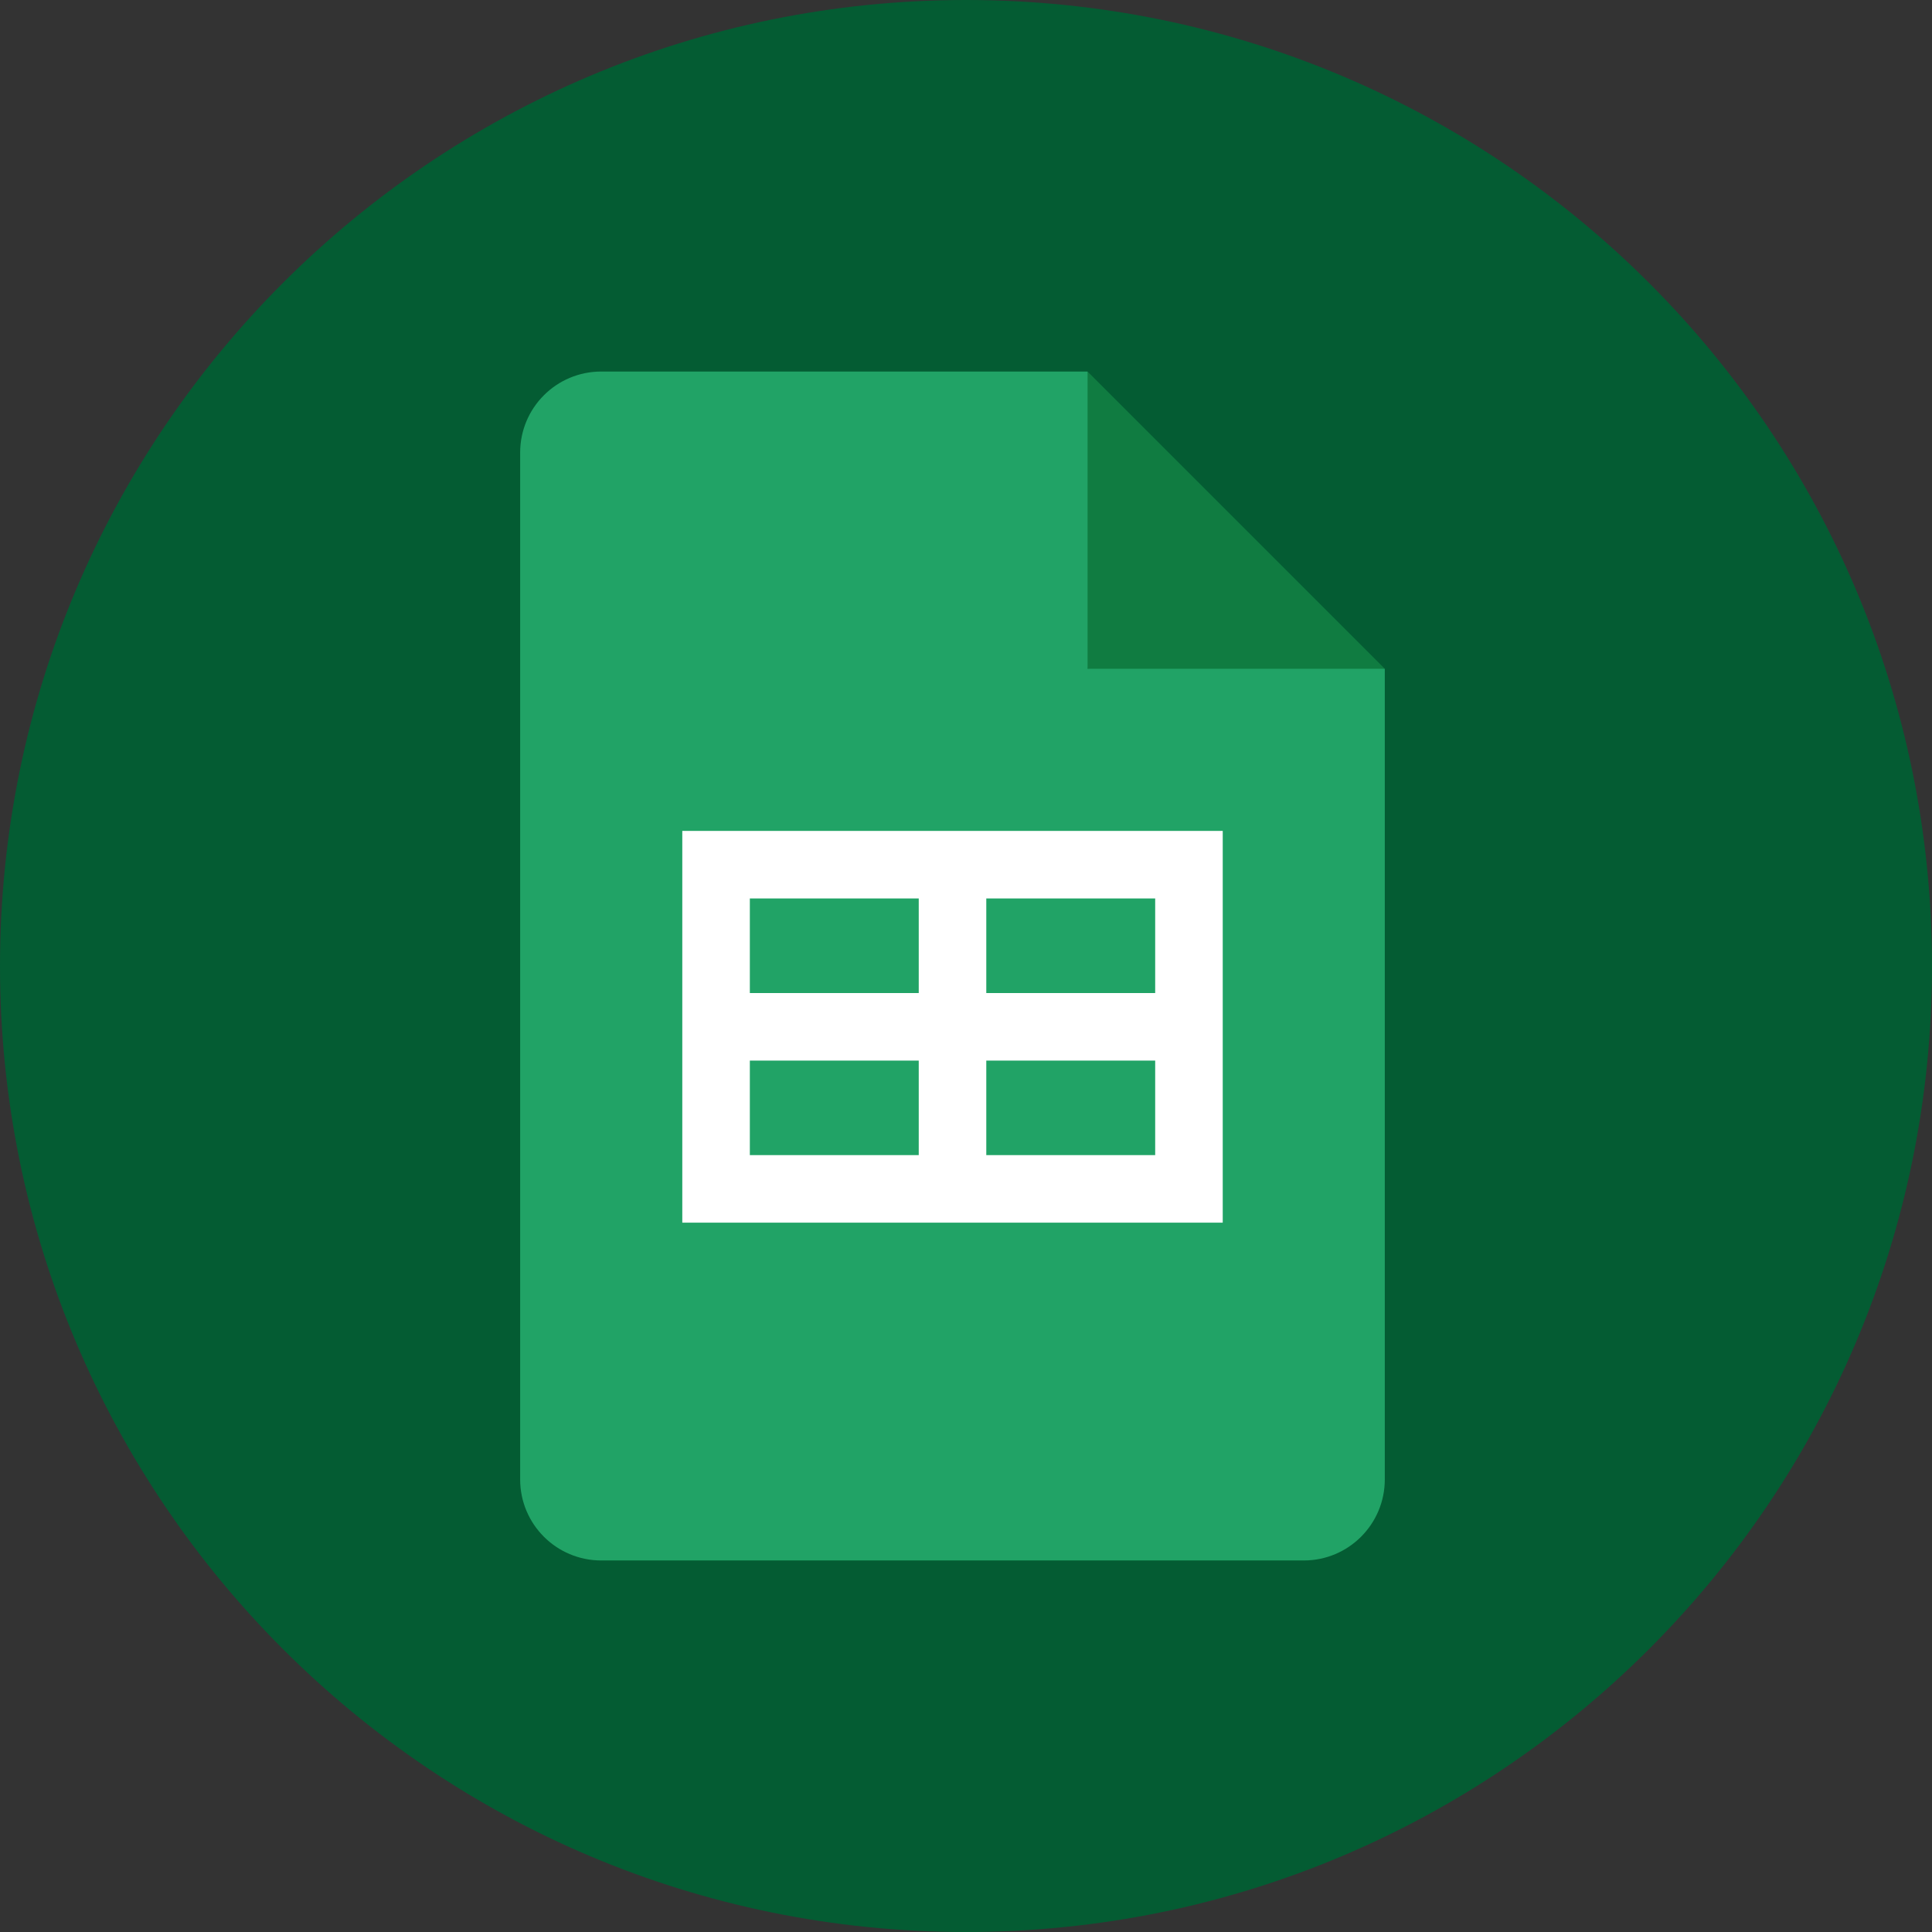
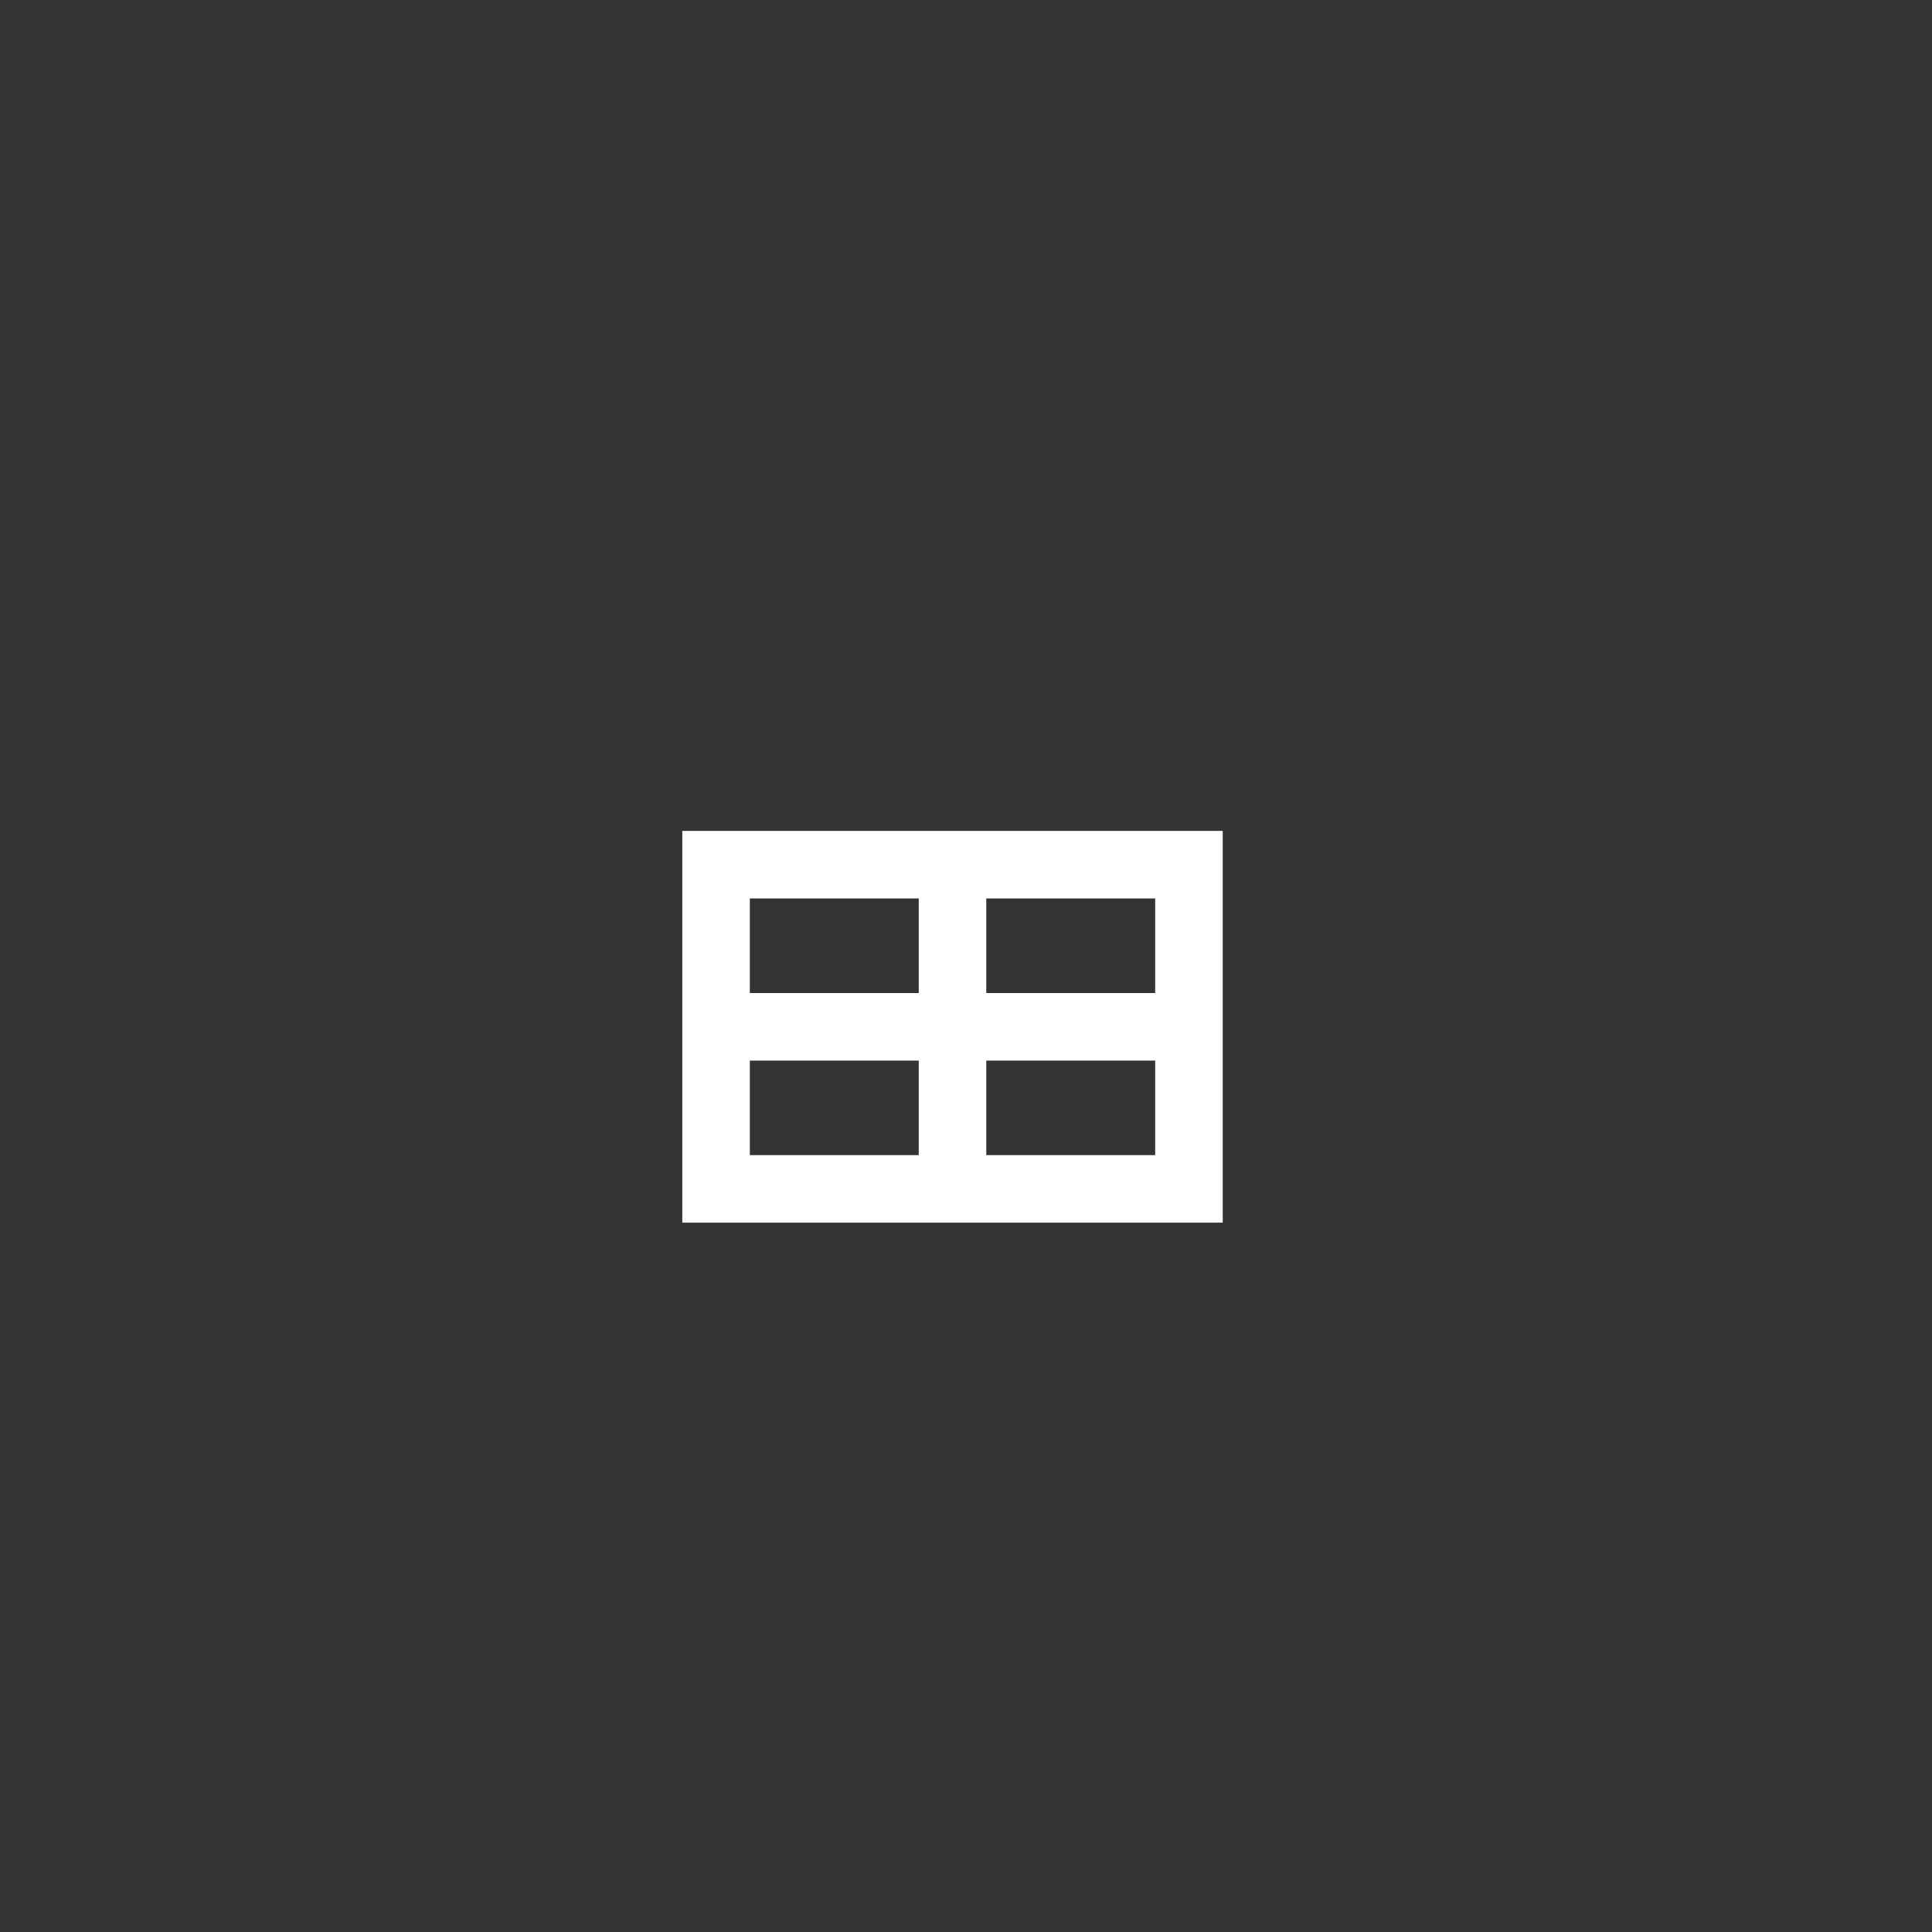
<svg xmlns="http://www.w3.org/2000/svg" width="26" height="26" viewBox="0 0 26 26" fill="none">
  <rect x="0" y="0" width="26" height="26" fill="#333333" stroke="none" />
-   <path d="M13 26C20.18 26 26 20.18 26 13C26 5.82 20.18 0 13 0C5.82 0 0 5.82 0 13C0 20.18 5.82 26 13 26Z" fill="#045C33" />
-   <path d="M14.636 5L18.636 9L16.636 9.364L14.636 9L14.273 7L14.636 5Z" fill="#107C41" />
-   <path d="M14.636 9V5H8.091C7.488 5 7 5.488 7 6.091V19.909C7 20.512 7.488 21 8.091 21H17.546C18.148 21 18.636 20.512 18.636 19.909V9H14.636Z" fill="#21A366" />
  <path d="M9.182 11.182V16.454H16.455V11.182H9.182ZM12.364 15.545H10.091V14.273H12.364V15.545ZM12.364 13.364H10.091V12.091H12.364V13.364ZM15.546 15.545H13.273V14.273H15.546V15.545ZM15.546 13.364H13.273V12.091H15.546V13.364Z" fill="white" />
</svg>